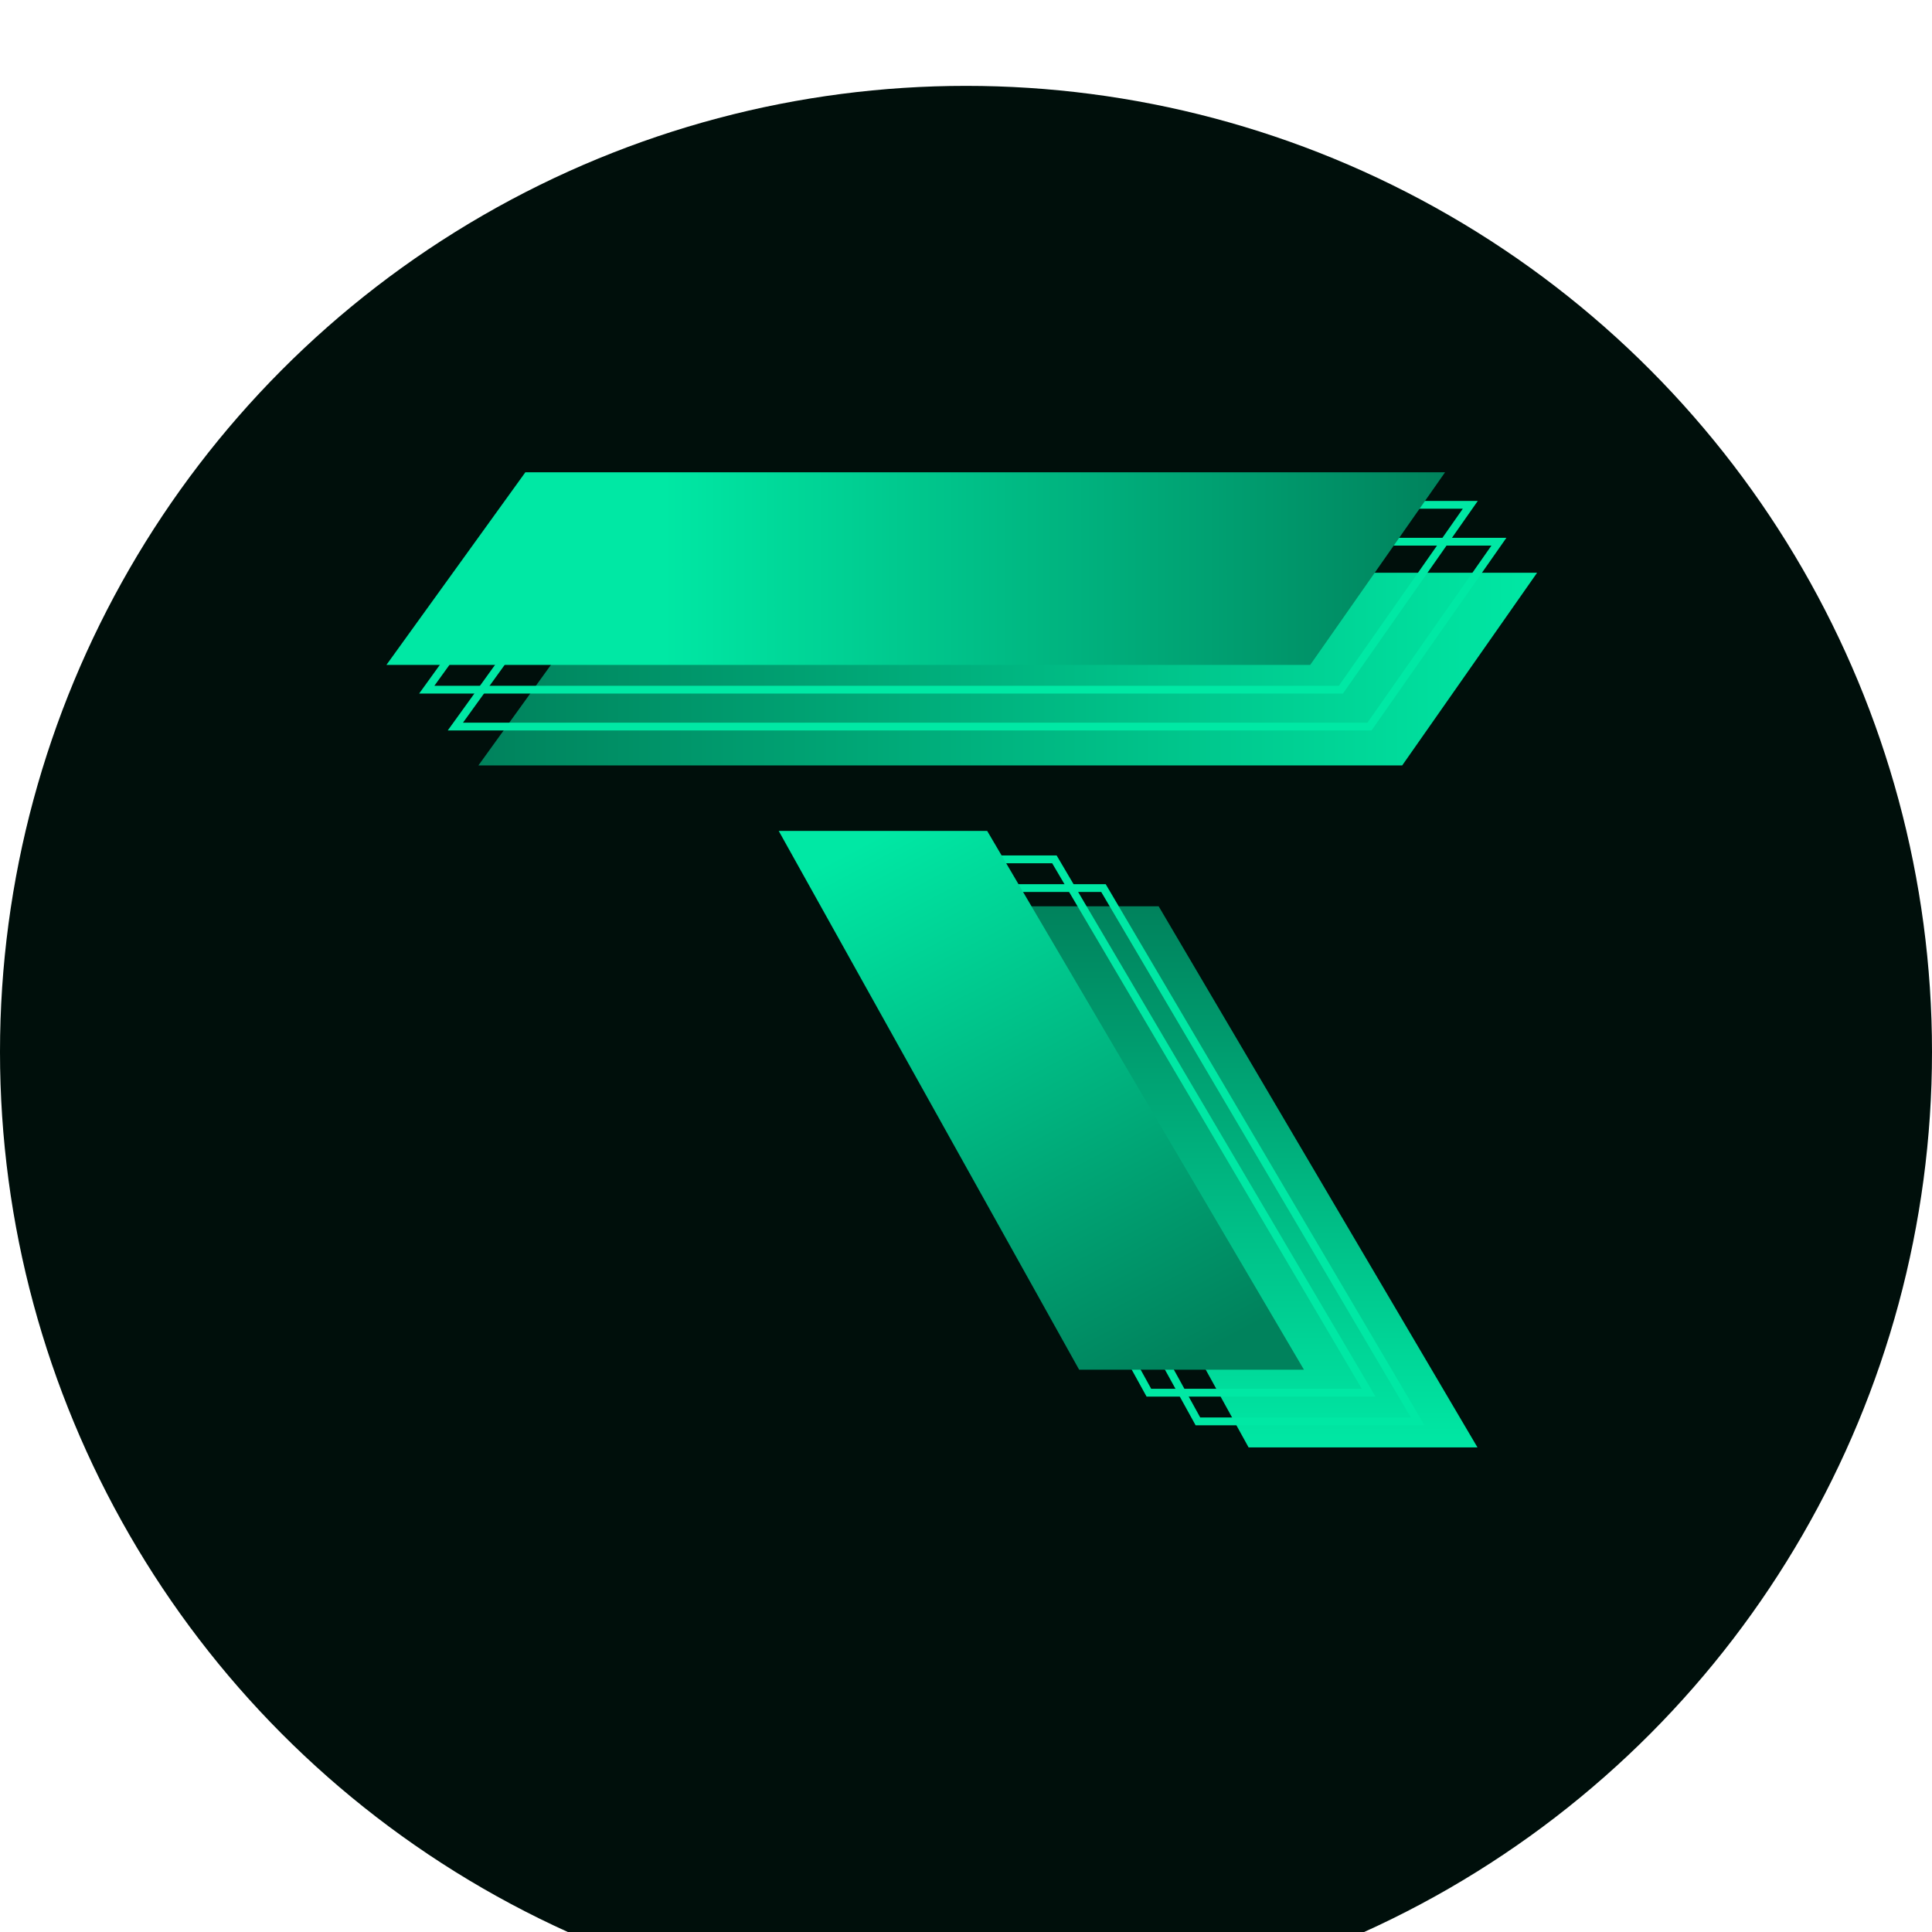
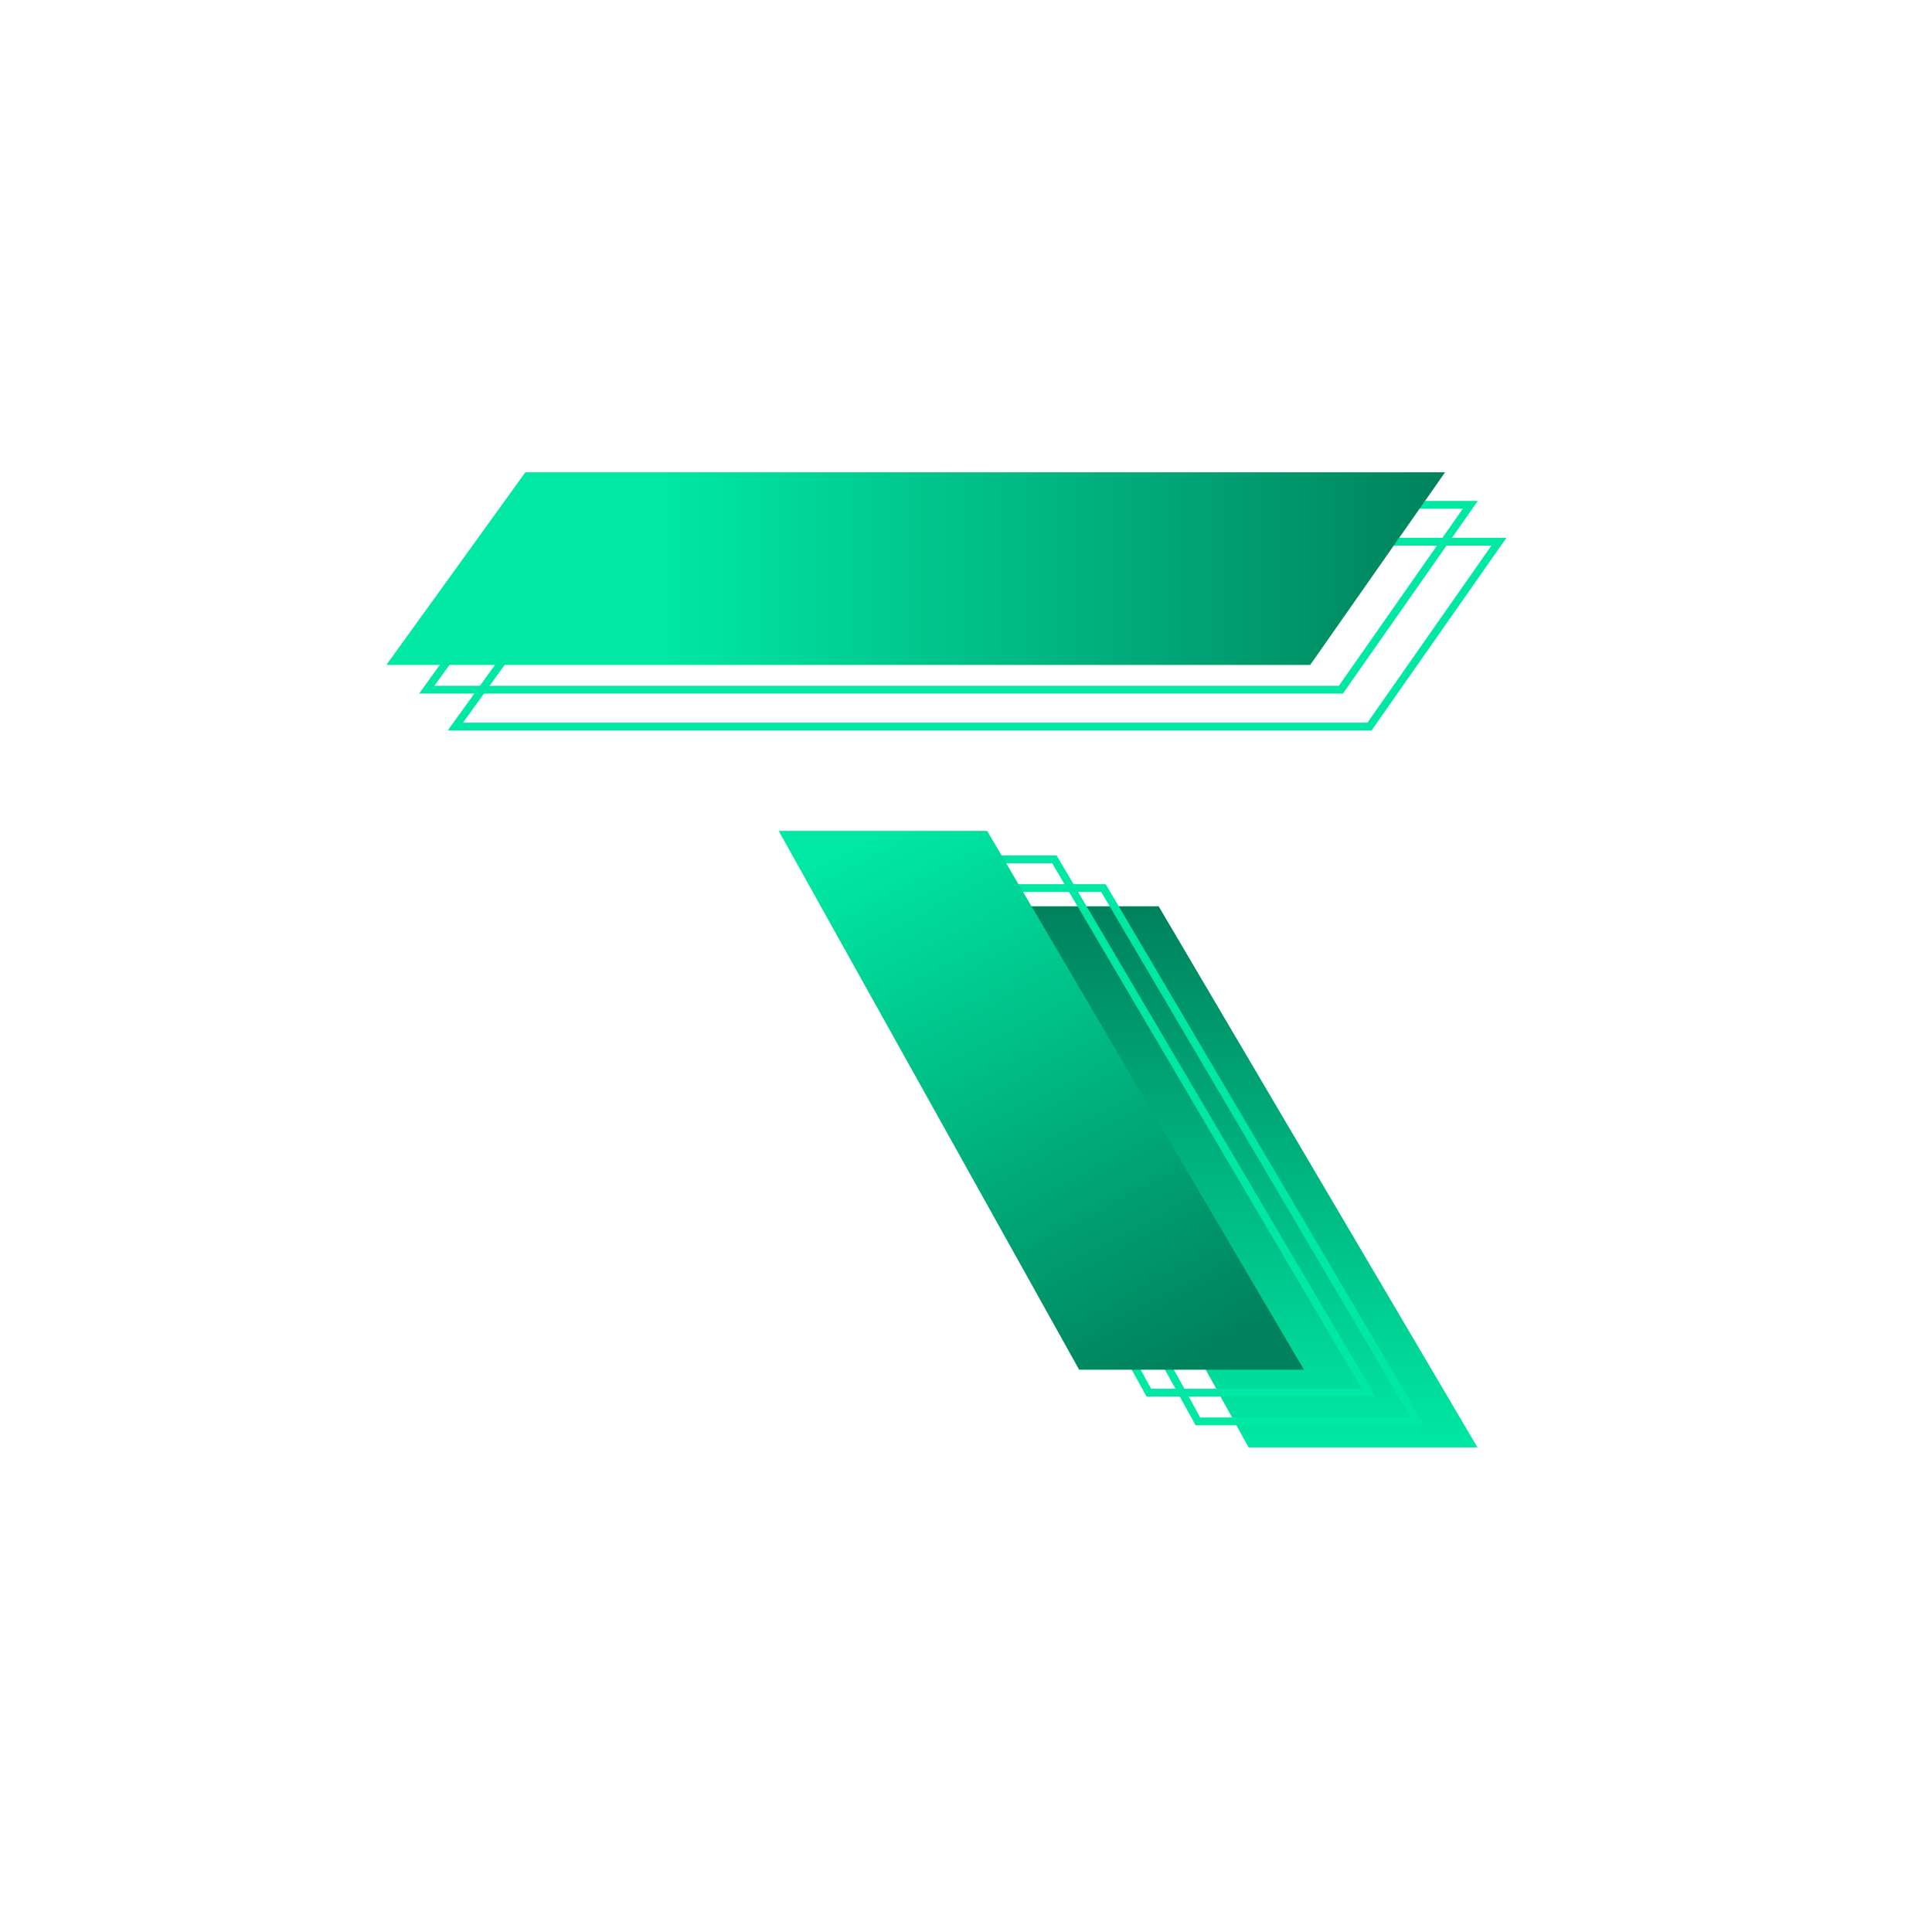
<svg xmlns="http://www.w3.org/2000/svg" xmlns:xlink="http://www.w3.org/1999/xlink" fill="none" height="72" viewBox="0 0 72 72" width="72">
  <filter id="a" color-interpolation-filters="sRGB" filterUnits="userSpaceOnUse" height="110.4" width="110.4" x="-19.2" y="-16">
    <feFlood flood-opacity="0" result="BackgroundImageFix" />
    <feColorMatrix in="SourceAlpha" result="hardAlpha" type="matrix" values="0 0 0 0 0 0 0 0 0 0 0 0 0 0 0 0 0 0 127 0" />
    <feOffset dy="3.2" />
    <feGaussianBlur stdDeviation="9.6" />
    <feComposite in2="hardAlpha" operator="out" />
    <feColorMatrix type="matrix" values="0 0 0 0 0 0 0 0 0 0 0 0 0 0 0 0 0 0 0.08 0" />
    <feBlend in2="BackgroundImageFix" mode="normal" result="effect1_dropShadow_735_7506" />
    <feBlend in="SourceGraphic" in2="effect1_dropShadow_735_7506" mode="normal" result="shape" />
  </filter>
  <linearGradient id="b">
    <stop offset="0" stop-color="#00825c" />
    <stop offset="1" stop-color="#00e8a4" />
  </linearGradient>
  <linearGradient id="c" gradientUnits="userSpaceOnUse" x1="45.235" x2="45.235" xlink:href="#b" y1="33.774" y2="53.94" />
  <linearGradient id="d" gradientUnits="userSpaceOnUse" x1="17.829" x2="57.283" xlink:href="#b" y1="24.935" y2="24.935" />
  <linearGradient id="e">
    <stop offset="0" stop-color="#00e8a4" />
    <stop offset="1" stop-color="#00825c" />
  </linearGradient>
  <linearGradient id="f" gradientUnits="userSpaceOnUse" x1="33.142" x2="43.708" xlink:href="#e" y1="30.92" y2="50.993" />
  <linearGradient id="g" gradientUnits="userSpaceOnUse" x1="24.733" x2="53.854" xlink:href="#e" y1="21.199" y2="21.19" />
  <clipPath id="h">
    <path d="m0 0h72v72h-72z" />
  </clipPath>
  <g clip-path="url(#h)">
    <g filter="url(#a)">
-       <circle cx="36" cy="36" fill="#000f0b" r="36" />
-     </g>
+       </g>
    <path d="m35.41 33.774h7.769l11.882 20.166h-8.53z" fill="url(#c)" />
-     <path d="m57.283 21.345-5.027 7.18h-34.427l5.179-7.18z" fill="url(#d)" />
    <g stroke="#00e8a4" stroke-width=".291">
      <path d="m42.815 51.901-10.96-19.875h7.44l11.71 19.875z" />
      <path d="m44.643 52.971-10.96-19.875h7.44l11.71 19.875z" />
      <path d="m20.873 18.813h33.921l-4.823 6.889h-34.067z" />
      <path d="m21.939 20.188h33.921l-4.823 6.889h-34.067z" />
    </g>
    <path d="m29.02 30.965h7.769l11.806 20.081h-8.378z" fill="url(#f)" />
    <path d="m53.854 17.6-5.027 7.18h-34.427l5.179-7.18z" fill="url(#g)" />
  </g>
</svg>